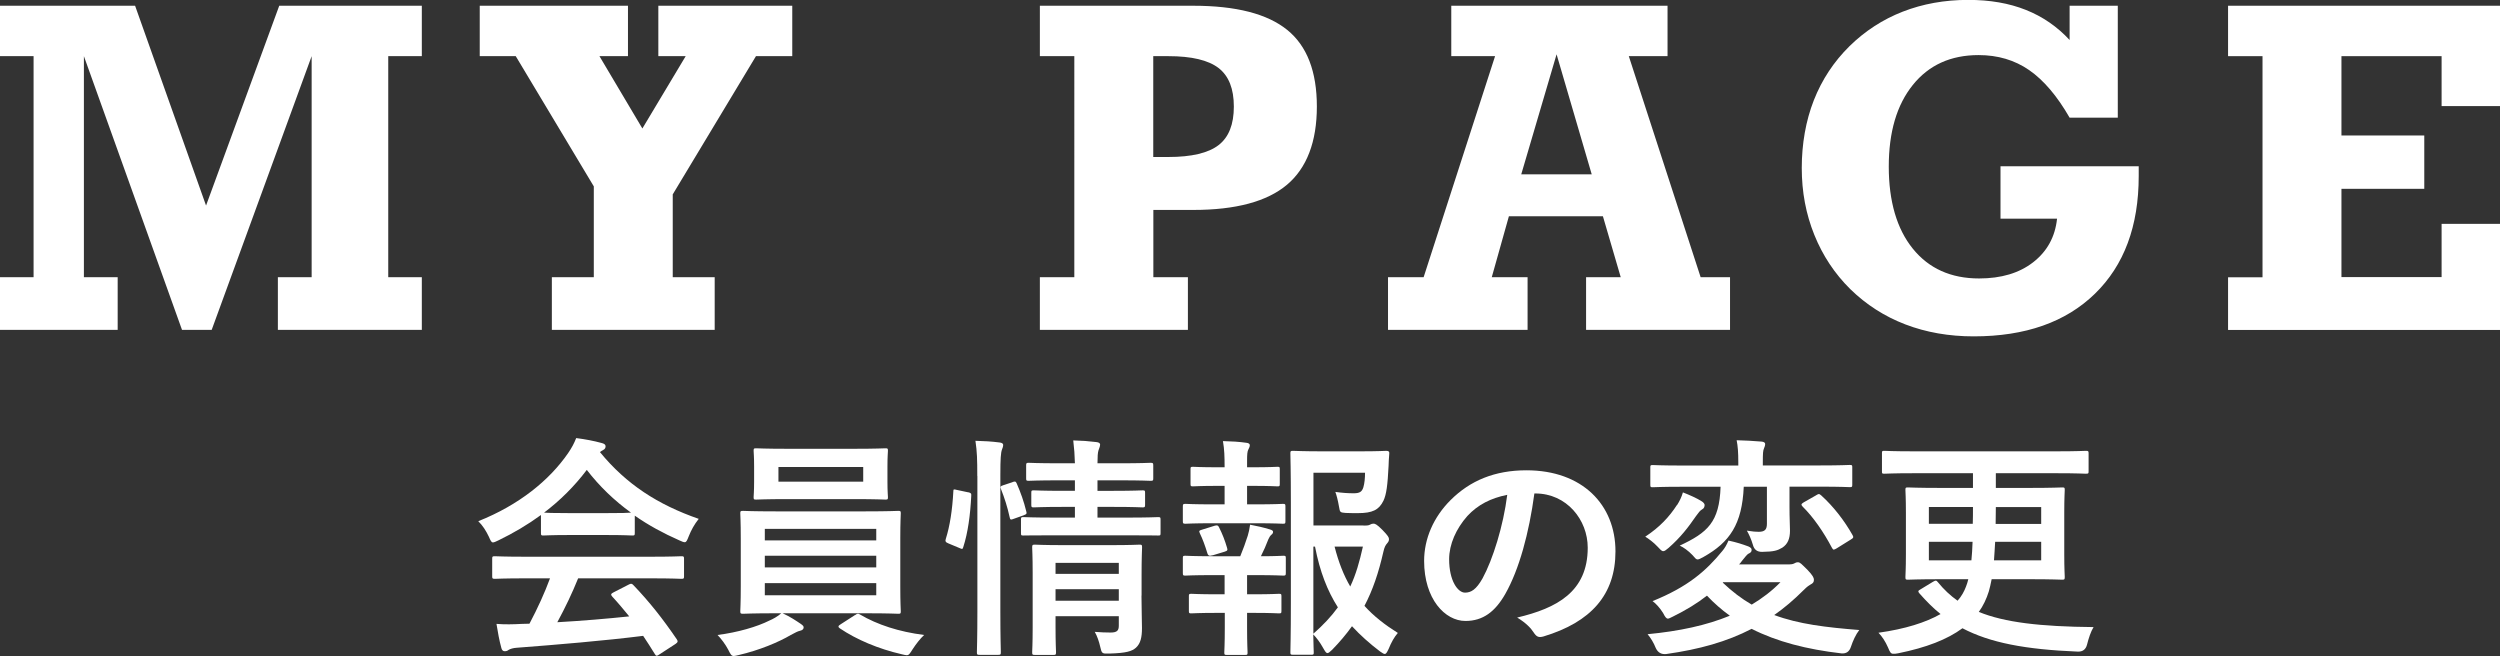
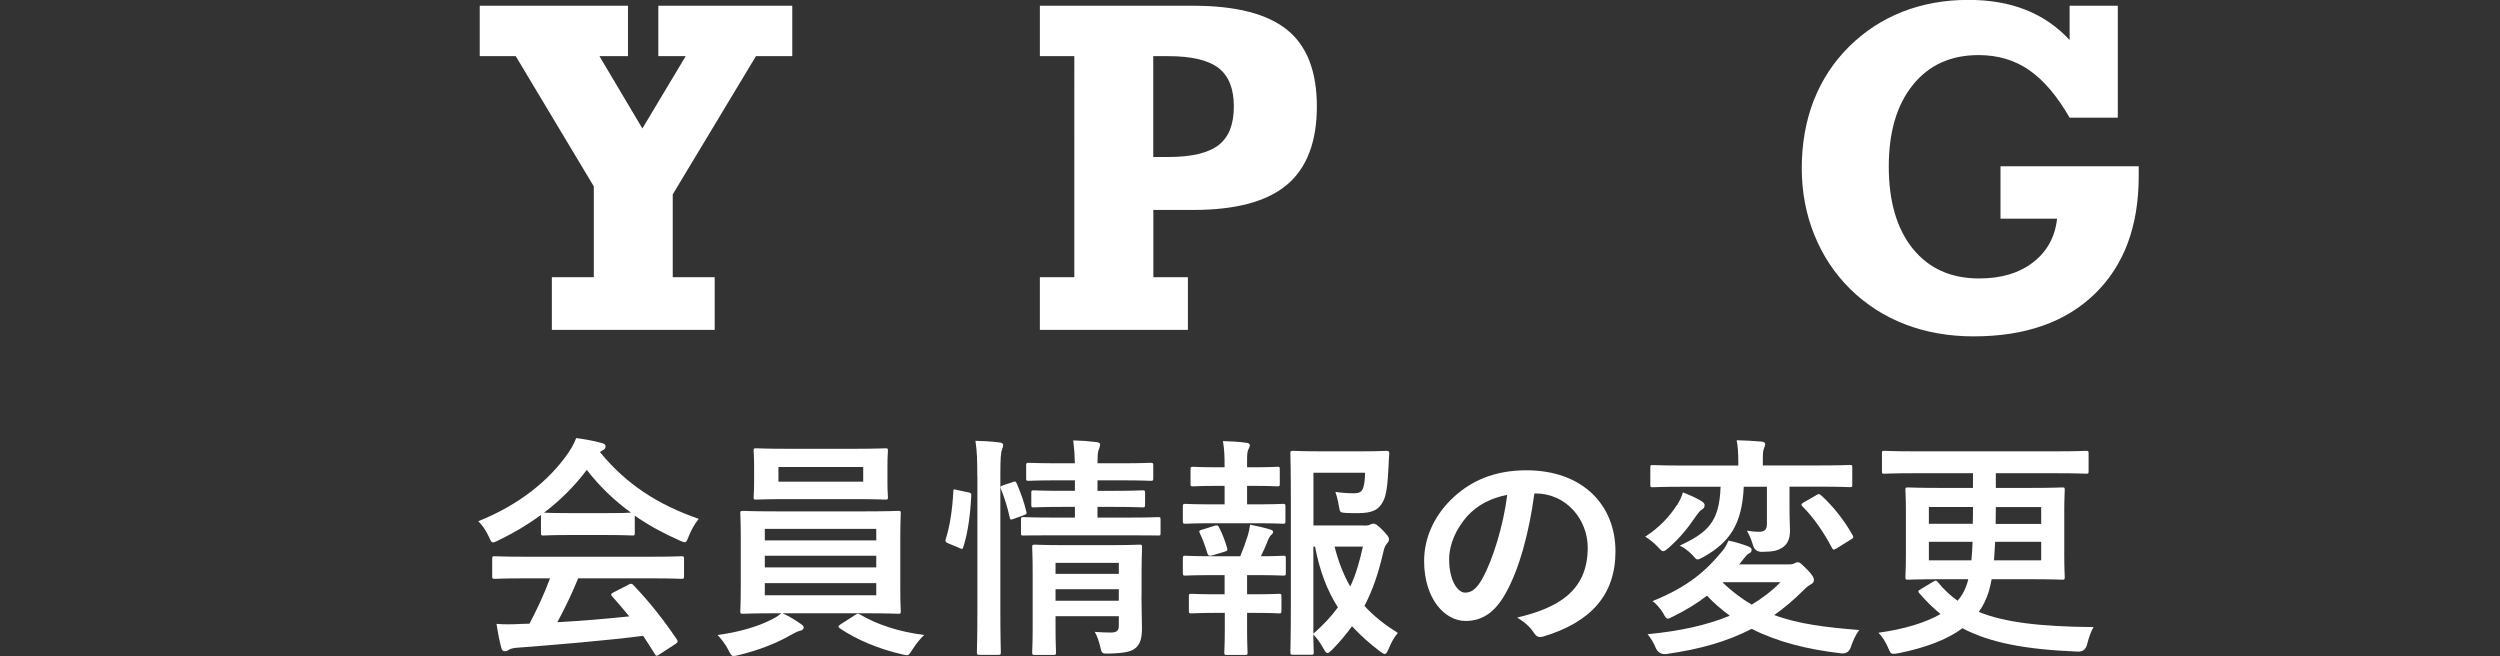
<svg xmlns="http://www.w3.org/2000/svg" id="_レイヤー_2" viewBox="0 0 256.86 67.4">
  <rect x="0" y="0" width="256.86" height="67.4" fill="#333333" stroke="none" />
  <defs>
    <style>.cls-1{fill:#fff;}</style>
  </defs>
  <g id="_レイヤー_1-2">
    <g>
      <g>
-         <path class="cls-1" d="M18.7,33.89L8.62,5.77V28.48h3.47v5.41H0v-5.41H3.45V5.77H0V.59H13.88l7.29,20.53L28.69,.59h14.65V5.77h-3.45V28.48h3.45v5.41h-14.79v-5.41h3.47V5.77l-10.27,28.12h-3.05Z" />
        <path class="cls-1" d="M73.43,28.48v5.41h-16.73v-5.41h4.31v-9.33l-8.02-13.38h-3.7V.59h15.23V5.77h-2.93l4.41,7.43,4.45-7.43h-2.81V.59h13.76V5.77h-3.73l-8.55,14.2v8.51h4.31Z" />
        <path class="cls-1" d="M118.49,28.48h3.56v5.41h-15.21v-5.41h3.54V5.77h-3.54V.59h15.75c4.41,0,7.62,.83,9.66,2.48s3.05,4.28,3.05,7.88-1.03,6.32-3.08,8.04-5.26,2.58-9.62,2.58h-4.1v6.91Zm0-22.71v10.36h1.55c2.39,0,4.11-.41,5.16-1.22s1.57-2.13,1.57-3.96-.52-3.15-1.57-3.96-2.77-1.22-5.16-1.22h-1.55Z" />
-         <path class="cls-1" d="M142.61,33.89v-5.41h3.66l7.34-22.71h-4.5V.59h22.22V5.77h-3.98l7.38,22.71h3.02v5.41h-14.79v-5.41h3.56l-1.83-6.26h-9.66l-1.76,6.26h3.68v5.41h-14.34Zm13.69-15.98h7.24l-3.61-12.33-3.63,12.33Z" />
        <path class="cls-1" d="M212.64,12.09c-1.28-2.23-2.67-3.86-4.16-4.89s-3.22-1.54-5.19-1.54c-2.86,0-5.11,1.02-6.76,3.07s-2.47,4.84-2.47,8.39,.82,6.39,2.47,8.43,3.92,3.06,6.81,3.06c2.27,0,4.12-.55,5.55-1.66s2.26-2.6,2.46-4.48h-5.81v-5.39h14.2v1.01c0,5.14-1.5,9.17-4.5,12.09s-7.15,4.38-12.45,4.38c-2.55,0-4.89-.41-7.03-1.23s-4.02-2.03-5.65-3.62c-1.61-1.59-2.84-3.45-3.7-5.58s-1.29-4.41-1.29-6.87,.41-4.85,1.24-6.96,2.05-3.96,3.66-5.55c1.59-1.56,3.42-2.75,5.47-3.55s4.3-1.21,6.74-1.21c2.22,0,4.19,.34,5.92,1.03s3.22,1.72,4.49,3.09V.59h4.95V12.09h-4.95Z" />
-         <path class="cls-1" d="M250.86,28.48v-5.48h6v10.9h-27.94v-5.41h3.54V5.77h-3.54V.59h27.94V10.9h-6V5.77h-10.29V13.92h8.51v5.48h-8.51v9.07h10.29Z" />
      </g>
      <g>
        <path class="cls-1" d="M55.57,52.92c-1.34,.98-2.81,1.85-4.34,2.59-.29,.14-.46,.22-.58,.22-.17,0-.24-.17-.43-.6-.29-.6-.62-1.13-1.08-1.58,4.18-1.66,7.3-4.2,9.22-6.98,.41-.6,.62-1.01,.84-1.56,.94,.12,1.82,.29,2.59,.5,.29,.07,.43,.17,.43,.34,0,.14-.05,.29-.24,.38-.14,.07-.24,.14-.34,.22,2.71,3.31,5.95,5.4,10.15,6.86-.46,.58-.77,1.15-1.03,1.8-.17,.43-.24,.6-.41,.6-.12,0-.29-.07-.55-.19-1.63-.72-3.19-1.56-4.58-2.54v1.78c0,.24-.02,.26-.26,.26-.14,0-.79-.05-2.71-.05h-3.7c-1.92,0-2.57,.05-2.71,.05-.24,0-.26-.02-.26-.26v-1.82Zm-1.54,6.5c-2.26,0-3.02,.05-3.17,.05-.26,0-.29-.02-.29-.26v-1.8c0-.24,.02-.26,.29-.26,.14,0,.91,.05,3.17,.05h12.79c2.26,0,3.02-.05,3.17-.05,.26,0,.29,.02,.29,.26v1.8c0,.24-.02,.26-.29,.26-.14,0-.91-.05-3.17-.05h-7.42c-.6,1.49-1.32,3-2.14,4.51,2.5-.14,5.11-.36,7.39-.6-.55-.67-1.1-1.34-1.75-2.04-.17-.19-.14-.29,.14-.43l1.54-.79c.26-.14,.34-.12,.5,.05,1.63,1.7,3,3.43,4.46,5.57,.12,.19,.12,.29-.12,.46l-1.66,1.08c-.14,.1-.22,.14-.29,.14s-.12-.05-.19-.17c-.41-.67-.82-1.3-1.2-1.87-3.98,.5-8.88,.91-12.96,1.22-.38,.02-.7,.12-.86,.22-.12,.1-.24,.14-.41,.14s-.29-.12-.34-.34c-.22-.79-.36-1.63-.5-2.47,.89,.07,1.68,.05,2.62,0,.24,0,.5-.02,.77-.02,.86-1.63,1.56-3.17,2.11-4.66h-2.5Zm8.21-6.7c1.61,0,2.33-.02,2.59-.05-1.73-1.25-3.24-2.71-4.54-4.39-1.27,1.68-2.74,3.14-4.39,4.39,.22,.02,.89,.05,2.64,.05h3.7Z" />
        <path class="cls-1" d="M80.41,63.01c.79,.36,1.39,.77,1.85,1.08,.24,.17,.31,.24,.31,.38,0,.17-.14,.29-.38,.34s-.48,.19-.94,.43c-1.25,.74-3.26,1.58-5.35,2.06-.24,.05-.38,.1-.5,.1-.26,0-.34-.17-.58-.65-.29-.55-.74-1.15-1.1-1.51,2.06-.26,4.06-.84,5.35-1.49,.34-.14,.86-.43,1.2-.74h-.58c-2.35,0-3.19,.05-3.34,.05-.26,0-.29-.02-.29-.26,0-.14,.05-.86,.05-2.52v-4.99c0-1.68-.05-2.4-.05-2.54,0-.24,.02-.26,.29-.26,.14,0,.98,.05,3.34,.05h9.26c2.35,0,3.19-.05,3.34-.05,.24,0,.26,.02,.26,.26,0,.14-.05,.86-.05,2.54v4.99c0,1.66,.05,2.4,.05,2.52,0,.24-.02,.26-.26,.26-.14,0-.98-.05-3.34-.05h-8.54Zm7.34-16.9c2.28,0,3.07-.05,3.22-.05,.24,0,.26,.02,.26,.26,0,.14-.05,.55-.05,1.61v1.56c0,1.03,.05,1.44,.05,1.58,0,.24-.02,.26-.26,.26-.14,0-.94-.05-3.22-.05h-6.84c-2.28,0-3.05,.05-3.22,.05-.24,0-.26-.02-.26-.26,0-.17,.05-.55,.05-1.58v-1.56c0-1.06-.05-1.46-.05-1.61,0-.24,.02-.26,.26-.26,.17,0,.94,.05,3.22,.05h6.84Zm-9.17,9.41h11.45v-1.18h-11.45v1.18Zm11.45,2.78v-1.2h-11.45v1.2h11.45Zm0,1.61h-11.45v1.25h11.45v-1.25Zm-1.34-11.93h-8.71v1.51h8.71v-1.51Zm-.84,15.22c.12-.1,.22-.14,.31-.14,.05,0,.1,.02,.19,.07,1.8,1.06,4.01,1.78,6.6,2.11-.41,.38-.84,.94-1.18,1.46-.29,.46-.38,.62-.62,.62-.12,0-.26-.05-.5-.1-2.4-.55-4.66-1.51-6.36-2.66-.1-.07-.14-.12-.14-.19s.07-.14,.24-.24l1.46-.94Z" />
        <path class="cls-1" d="M99.45,50.57c.31,.07,.36,.12,.34,.38-.1,1.97-.34,3.77-.82,5.26-.07,.24-.12,.22-.38,.1l-1.15-.48c-.31-.12-.34-.24-.26-.48,.41-1.3,.67-2.95,.77-4.87,0-.24,.05-.22,.38-.14l1.13,.24Zm.96-1.66c0-1.7-.02-2.47-.19-3.62,.91,.02,1.68,.07,2.47,.17,.24,.02,.38,.12,.38,.24,0,.17-.05,.31-.12,.48-.12,.31-.17,.91-.17,2.66v13.95c0,2.71,.05,4.08,.05,4.2,0,.26-.02,.29-.26,.29h-1.94c-.24,0-.26-.02-.26-.29,0-.12,.05-1.49,.05-4.18v-13.9Zm3.62,.62c.26-.1,.34-.07,.43,.14,.41,.94,.74,1.87,.98,2.86,.07,.24,.05,.29-.26,.41l-1.01,.36c-.31,.12-.38,.12-.43-.14-.24-1.1-.53-1.99-.89-2.9-.1-.26-.07-.31,.24-.41l.94-.31Zm4.39,5.47c-2.33,0-3.12,.02-3.26,.02-.24,0-.26,0-.26-.26v-1.37c0-.24,.02-.26,.26-.26,.14,0,.94,.05,3.26,.05h2.02v-1.1h-1.2c-2.16,0-2.86,.05-3.02,.05-.24,0-.26-.02-.26-.29v-1.2c0-.24,.02-.26,.26-.26,.17,0,.86,.05,3.02,.05h1.2v-1.08h-1.58c-2.26,0-3.02,.05-3.17,.05-.24,0-.26-.02-.26-.26v-1.3c0-.26,.02-.29,.26-.29,.14,0,.91,.05,3.17,.05h1.58c-.02-.84-.07-1.51-.17-2.35,.89,.02,1.56,.07,2.38,.17,.26,.02,.38,.14,.38,.24,0,.24-.12,.43-.17,.62-.07,.24-.1,.62-.1,1.32h2.3c2.23,0,3-.05,3.14-.05,.26,0,.29,.02,.29,.29v1.3c0,.24-.02,.26-.29,.26-.14,0-.91-.05-3.14-.05h-2.3v1.08h1.63c2.14,0,2.86-.05,3-.05,.24,0,.26,.02,.26,.26v1.2c0,.26-.02,.29-.26,.29-.14,0-.86-.05-3-.05h-1.63v1.1h2.98c2.3,0,3.12-.05,3.24-.05,.24,0,.26,.02,.26,.26v1.37c0,.26-.02,.26-.26,.26-.12,0-.94-.02-3.24-.02h-7.32Zm8.86,6.19c0,1.2,.05,2.59,.05,3.34,0,.94-.14,1.58-.62,2.02-.41,.36-.98,.55-2.74,.6-.74,.02-.77,.02-.94-.74-.1-.46-.31-1.08-.55-1.49,.55,.05,1.2,.07,1.63,.07,.7,0,.84-.24,.84-.72v-.96h-6.5v1.1c0,1.68,.05,2.47,.05,2.59,0,.26-.02,.29-.29,.29h-1.87c-.26,0-.29-.02-.29-.29,0-.12,.05-.84,.05-2.54v-5.62c0-1.68-.05-2.45-.05-2.59,0-.26,.02-.29,.29-.29,.14,0,.86,.05,2.98,.05h4.78c2.11,0,2.81-.05,2.98-.05,.24,0,.26,.02,.26,.29,0,.14-.05,1.03-.05,2.81v2.14Zm-8.83-3.36v1.13h6.5v-1.13h-6.5Zm6.5,3.89v-1.18h-6.5v1.18h6.5Z" />
        <path class="cls-1" d="M125.82,51.82v-1.9h-.65c-1.85,0-2.45,.05-2.59,.05-.24,0-.26-.02-.26-.26v-1.51c0-.22,.02-.24,.26-.24,.14,0,.74,.05,2.59,.05h.65v-.05c0-1.01-.02-1.78-.17-2.64,.89,.02,1.68,.07,2.38,.17,.26,.02,.38,.12,.38,.24,0,.17-.07,.29-.14,.43-.12,.22-.14,.53-.14,1.2v.65h.53c1.85,0,2.45-.05,2.59-.05,.22,0,.24,.02,.24,.24v1.51c0,.24-.02,.26-.24,.26-.14,0-.74-.05-2.59-.05h-.53v1.9h.82c2.06,0,2.71-.05,2.86-.05,.24,0,.26,.02,.26,.29v1.49c0,.24-.02,.26-.26,.26-.14,0-.79-.05-2.86-.05h-4.32c-2.02,0-2.69,.05-2.81,.05-.26,0-.29-.02-.29-.26v-1.49c0-.26,.02-.29,.29-.29,.12,0,.79,.05,2.81,.05h1.2Zm0,9.24v-1.97h-1.22c-2.02,0-2.69,.05-2.81,.05-.24,0-.26-.02-.26-.29v-1.49c0-.24,.02-.26,.26-.26,.12,0,.79,.05,2.81,.05h2.83c.29-.7,.55-1.42,.77-2.11,.1-.31,.17-.67,.24-1.13,.67,.12,1.39,.29,2.02,.48,.24,.07,.34,.14,.34,.26s-.07,.22-.17,.29c-.12,.1-.24,.29-.31,.46-.26,.67-.46,1.13-.77,1.75,1.58,0,2.16-.05,2.3-.05,.24,0,.26,.02,.26,.26v1.49c0,.26-.02,.29-.26,.29-.14,0-.79-.05-2.83-.05h-.89v1.97h.65c1.87,0,2.47-.05,2.62-.05,.24,0,.26,.02,.26,.26v1.49c0,.24-.02,.26-.26,.26-.14,0-.74-.05-2.62-.05h-.65v1.56c0,1.61,.05,2.38,.05,2.5,0,.24-.02,.26-.26,.26h-1.87c-.24,0-.26-.02-.26-.26,0-.14,.05-.89,.05-2.5v-1.56h-.79c-1.87,0-2.5,.05-2.64,.05-.24,0-.26-.02-.26-.26v-1.49c0-.24,.02-.26,.26-.26,.14,0,.77,.05,2.64,.05h.79Zm-1.25-4.01c-.1,.02-.19,.05-.26,.05-.12,0-.22-.1-.26-.26-.24-.79-.48-1.44-.77-2.04-.12-.26-.07-.29,.22-.38l1.32-.41c.26-.07,.34-.02,.43,.17,.34,.67,.6,1.34,.82,2.09,.07,.24,.07,.31-.24,.41l-1.25,.38Zm15.53-3.05c.38,0,.55-.02,.67-.1,.12-.07,.22-.1,.36-.1s.34,.07,.91,.65c.58,.6,.67,.77,.67,.94,0,.19-.07,.29-.17,.41-.19,.22-.29,.38-.41,.91-.48,2.11-1.08,3.91-1.94,5.54,.96,1.06,2.09,1.94,3.43,2.78-.36,.41-.67,.96-.94,1.63-.17,.36-.26,.53-.41,.53-.1,0-.24-.1-.48-.26-1.08-.82-2.02-1.66-2.88-2.59-.6,.84-1.27,1.63-2.04,2.42-.24,.22-.36,.34-.48,.34-.14,0-.24-.17-.43-.5-.34-.62-.7-1.08-1.03-1.42,.02,1.13,.05,1.75,.05,1.85,0,.22-.02,.24-.26,.24h-1.85c-.26,0-.29-.02-.29-.24,0-.17,.05-1.75,.05-5.02v-10.34c0-3.29-.05-4.92-.05-5.09,0-.24,.02-.26,.29-.26,.14,0,1.08,.05,2.98,.05h3.87c1.92,0,2.57-.05,2.71-.05,.24,0,.34,.07,.31,.31-.05,.46-.05,.82-.07,1.22-.1,1.99-.22,2.95-.53,3.6-.46,.94-1.13,1.27-2.62,1.27-.41,0-.84,0-1.27-.02-.55-.05-.58-.05-.67-.62-.12-.7-.26-1.22-.38-1.54,.7,.1,1.3,.14,1.87,.14,.62,0,.86-.14,1.01-.62,.12-.41,.17-.94,.17-1.49h-5.3v5.42h5.16Zm-5.16,11.11c1.01-.89,1.85-1.78,2.52-2.71-1.06-1.66-1.85-3.65-2.35-6.24h-.17v8.95Zm2.18-8.95c.41,1.61,.94,2.95,1.61,4.1,.58-1.22,.96-2.57,1.3-4.1h-2.9Z" />
        <path class="cls-1" d="M157.65,50.69c-.55,4.08-1.56,7.82-3,10.35-1.03,1.8-2.28,2.76-4.08,2.76-2.11,0-4.25-2.26-4.25-6.17,0-2.3,.98-4.51,2.71-6.24,2.02-2.02,4.56-3.07,7.8-3.07,5.76,0,9.15,3.55,9.15,8.33,0,4.46-2.52,7.27-7.39,8.74-.5,.14-.72,.05-1.03-.43-.26-.41-.77-.96-1.68-1.51,4.06-.96,7.25-2.64,7.25-7.18,0-2.86-2.16-5.57-5.38-5.57h-.1Zm-6.89,2.33c-1.15,1.3-1.87,2.9-1.87,4.44,0,2.21,.89,3.43,1.63,3.43,.62,0,1.15-.31,1.8-1.46,1.06-1.94,2.14-5.4,2.54-8.59-1.68,.34-3.02,1.01-4.1,2.18Z" />
        <path class="cls-1" d="M172.31,51.89c.26-.41,.46-.82,.6-1.3,.67,.26,1.44,.6,1.92,.91,.17,.1,.31,.26,.31,.38,0,.17-.07,.36-.22,.43-.29,.17-.38,.34-.67,.72-.79,1.15-1.58,2.18-2.81,3.26-.26,.22-.41,.34-.55,.34-.17,0-.31-.17-.6-.48-.38-.41-.89-.79-1.25-1.01,1.49-.98,2.47-2.04,3.26-3.26Zm11.31,6.1c.41,0,.58-.02,.72-.1s.24-.12,.38-.12c.24,0,.36,.17,.98,.77,.55,.58,.67,.82,.67,1.03,0,.24-.1,.36-.34,.48-.19,.12-.31,.17-.74,.6-.98,.98-1.97,1.82-3,2.54,2.52,.94,5.35,1.27,8.74,1.54-.36,.46-.65,1.1-.86,1.73q-.24,.74-.98,.67c-3.55-.41-6.62-1.2-9.22-2.52-2.54,1.32-5.38,2.11-8.79,2.59q-.74,.07-1.06-.62c-.22-.55-.5-1.01-.84-1.42,3.26-.31,6.05-.91,8.45-1.9-.86-.62-1.63-1.3-2.35-2.06-1.01,.79-2.16,1.49-3.48,2.14-.26,.12-.41,.22-.53,.22-.17,0-.29-.17-.5-.58-.31-.5-.74-.98-1.08-1.22,3.62-1.46,5.5-3.1,7.18-5.16,.22-.26,.43-.6,.62-1.06,.86,.19,1.39,.36,2.04,.6,.22,.1,.34,.19,.34,.36,0,.22-.12,.29-.36,.41-.14,.1-.29,.29-.62,.7-.1,.14-.19,.26-.31,.38h4.95Zm-4.46-7.97c-.17,3.84-1.44,5.69-4.13,7.2-.31,.17-.48,.26-.62,.26s-.26-.14-.53-.46c-.41-.43-.91-.79-1.3-.96,2.86-1.34,4.08-2.4,4.2-6.05h-3.89c-2.18,0-2.93,.05-3.07,.05-.24,0-.26-.02-.26-.26v-1.78c0-.22,.02-.24,.26-.24,.14,0,.89,.05,3.07,.05h5.71v-.34c0-1.03-.05-1.66-.17-2.26,.84,.02,1.73,.07,2.57,.14,.24,.02,.36,.12,.36,.24,0,.14-.05,.31-.12,.46-.1,.22-.12,.5-.12,1.39v.36h5.86c2.18,0,2.93-.05,3.07-.05,.24,0,.26,.02,.26,.24v1.78c0,.24-.02,.26-.26,.26-.14,0-.89-.05-3.07-.05h-3.12v2.02c0,1.3,.05,1.97,.05,2.5,0,.84-.24,1.39-.79,1.75-.5,.29-.82,.41-2.06,.43q-.77,.02-.96-.72c-.17-.58-.41-1.1-.62-1.46,.7,.1,.84,.12,1.22,.12,.65,0,.84-.26,.84-.84v-3.79h-2.38Zm-2.11,9.79l-.05,.05c.96,.91,1.94,1.66,2.98,2.26,1.08-.65,2.06-1.39,2.95-2.3h-5.88Zm9.55-8.93c.12-.07,.22-.12,.26-.12,.1,0,.14,.05,.26,.14,1.27,1.15,2.38,2.59,3.22,4.08,.12,.22,.1,.29-.19,.46l-1.46,.91c-.12,.07-.22,.12-.29,.12-.05,0-.1-.05-.17-.17-.86-1.63-1.92-3.17-3.02-4.25-.17-.19-.17-.26,.1-.43l1.3-.74Z" />
        <path class="cls-1" d="M198.61,59.77c.29-.17,.34-.14,.5,.05,.6,.74,1.27,1.37,2.02,1.9,.41-.46,.67-.94,.86-1.44,.1-.24,.17-.48,.24-.77h-2.86c-2.35,0-3.19,.05-3.34,.05-.24,0-.26-.02-.26-.29,0-.14,.05-.82,.05-2.33v-4.27c0-1.54-.05-2.18-.05-2.33,0-.24,.02-.26,.26-.26,.14,0,.98,.05,3.34,.05h3.34v-1.51h-6.07c-2.16,0-2.88,.05-3.02,.05-.26,0-.26-.02-.26-.24v-1.85c0-.24,0-.26,.26-.26,.14,0,.86,.05,3.02,.05h14.64c2.16,0,2.88-.05,3.02-.05,.26,0,.29,.02,.29,.26v1.85c0,.22-.02,.24-.29,.24-.14,0-.86-.05-3.02-.05h-6.22v1.51h3.46c2.35,0,3.19-.05,3.36-.05,.24,0,.26,.02,.26,.26,0,.14-.05,.79-.05,2.33v4.27c0,1.51,.05,2.18,.05,2.33,0,.26-.02,.29-.26,.29-.17,0-1.01-.05-3.36-.05h-3.89c-.1,.5-.19,.91-.29,1.25-.24,.77-.58,1.49-1.03,2.11,2.64,1.08,6.31,1.51,11.79,1.56-.29,.48-.5,1.13-.67,1.8q-.19,.74-.94,.72c-5.4-.22-9.02-.91-11.86-2.4-1.56,1.15-3.72,1.99-6.6,2.57-.22,.05-.36,.05-.5,.05-.26,0-.34-.14-.55-.65-.26-.6-.62-1.15-.98-1.51,2.74-.38,4.87-1.06,6.38-1.92-.77-.62-1.46-1.32-2.16-2.11-.07-.1-.12-.14-.12-.22s.07-.12,.24-.22l1.27-.77Zm-.43-7.68v1.73h4.51c.02-.53,.02-1.1,.02-1.73h-4.54Zm0,3.58v1.9h4.37c.05-.53,.1-1.18,.12-1.9h-4.49Zm11.54,1.9v-1.9h-4.73c-.05,.72-.07,1.34-.12,1.9h4.85Zm0-3.74v-1.73h-4.66c0,.62-.02,1.2-.02,1.73h4.68Z" />
      </g>
    </g>
  </g>
</svg>